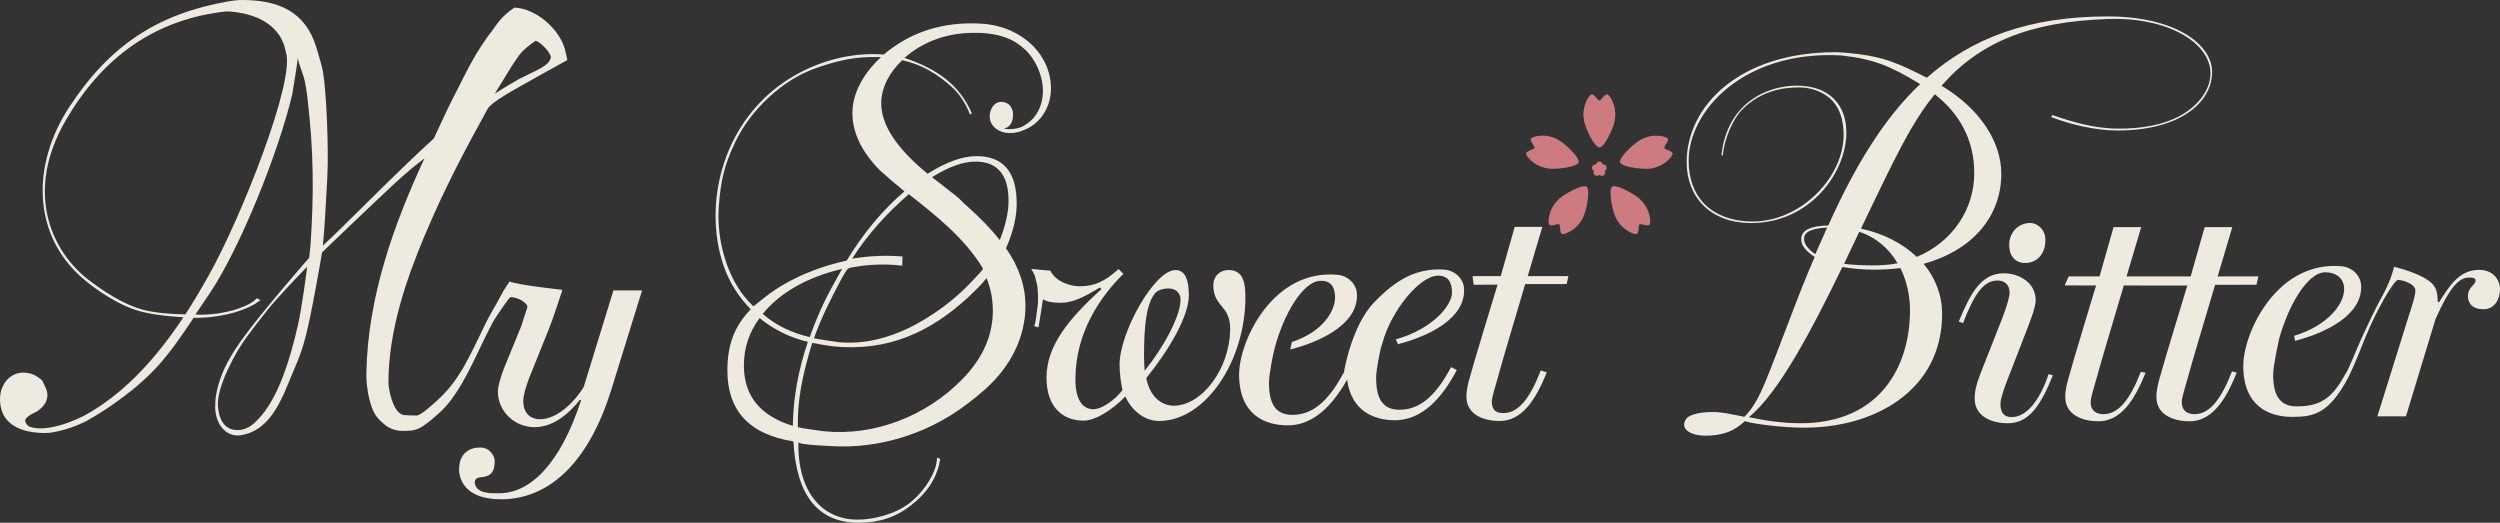
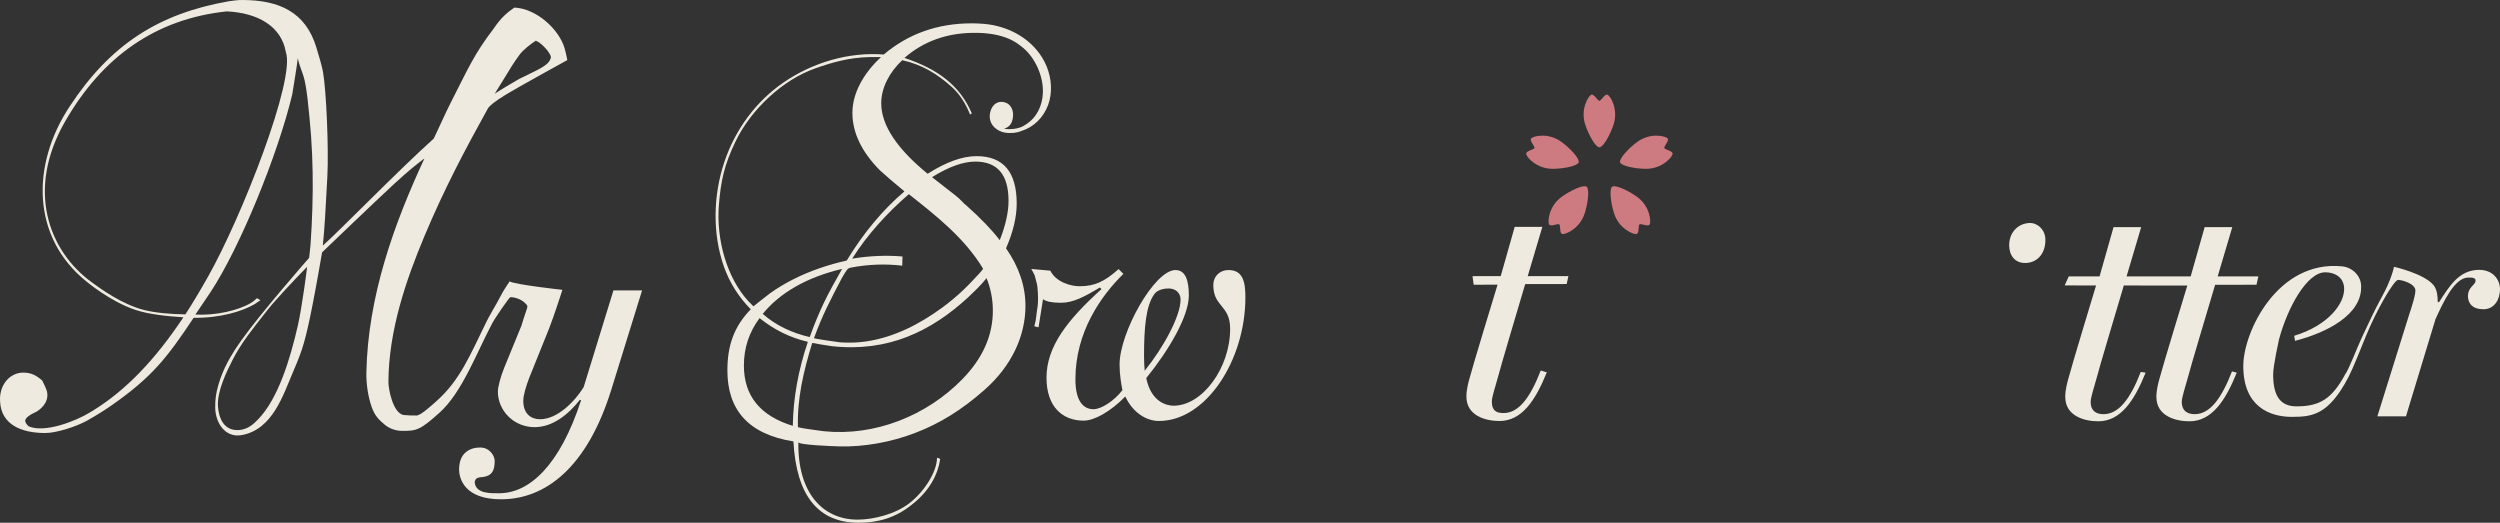
<svg xmlns="http://www.w3.org/2000/svg" width="305.845" height="63.951" version="1.1" viewBox="0 0 305.845 63.951">
  <rect x="0" y="0" width="305.845" height="63.951" fill="#333333" stroke="none" />
  <g>
    <g id="lg_x5F_title">
      <g>
        <path d="M150.298,33.037c-1.088,0-1.865.777-1.865,1.827,0,2.721,2.06,2.41,2.06,5.364,0,4.82-3.42,9.406-6.919,9.406-.856,0-2.76-.466-3.343-3.382,2.721-3.342,5.209-7.54,5.209-10.106,0-1.71-.35-3.109-1.632-3.109-2.604,0-6.842,7.696-6.842,11.544,0,1.244.195,2.371.35,3.148-1.049,1.361-2.604,2.333-3.537,2.333-1.205,0-2.216-.933-2.216-3.654,0-5.791,3.11-10.184,5.869-12.905l-.583-.584c-1.749,1.555-2.954,2.099-4.781,2.099-1.089,0-2.877-.505-3.576-1.905,0,0-2.338-.21-2.339-.21.035.004.42.755.427.786.079.377.306,1.031.337,1.415.072.9.137,1.771-.02,2.66-.135.764-.109,1.331-.362,2.146l.517.135.546-3.434c.466.29,1.089.428,2.216.428,1.438,0,2.799-.699,4.742-1.866l.195.195c-4.121,3.732-6.725,6.997-6.725,10.845,0,3.537,1.943,5.247,4.548,5.247,1.322,0,3.305-1.127,5.092-2.954.894,1.905,2.488,2.993,4.121,2.993,5.753,0,10.572-7.425,10.572-15.121,0-1.749-.233-3.342-2.06-3.342ZM139.959,43.571c0-3.538.233-6.219,1.282-7.619.35-.466,1.049-.661,1.75-.661.738,0,1.438.467,1.438,1.361,0,2.02-2.098,5.869-4.392,8.706-.039-.233-.077-1.321-.077-1.787Z" fill="#efeadf" />
-         <path d="M170.744,41.523c.023.023.268.504.278.585,3.769-.972,8.314-3.17,8.086-6.821-.075-1.212-1.121-2.177-2.329-2.295-1.856-.181-3.81.303-5.349,1.245-1.282.785-2.272,1.659-3.34,2.773-2.785,2.905-3.674,8.534-3.674,8.534-1.594,2.955-3.459,5.209-6.296,5.209-2.021,0-2.877-1.282-2.877-3.925,0-1.052.525-3.522.526-3.527,0,0,.227-.87.214-.868,1.049-3.887,3.381-8.083,5.635-8.083,1.244,0,1.71.817,1.71,2.061,0,1.547-1.379,4.137-5.3,5.438.008.129-.135.735-.184.906,3.783-.961,8.386-3.163,8.157-6.838-.075-1.212-1.12-2.177-2.329-2.295-7.893-.771-12.083,8.018-12.083,12.196,0,4.936,3.187,6.219,5.948,6.219,2.418,0,4.94-1.455,7.265-5.597.508,3.881,3.338,4.969,5.841,4.969,2.527,0,5.17-1.555,7.581-6.142l-.7-.35c-1.594,2.955-3.459,5.209-6.296,5.209-2.021,0-2.877-1.282-2.877-3.925,0-1.089.584-3.665.587-3.67.036-.12.192-.592.191-.592,1.049-3.887,4.541-8.216,6.795-8.216,1.244,0,1.71.817,1.71,2.061,0,1.61-2.409,4.475-6.889,5.741Z" fill="#efeadf" />
        <path d="M188.687,27.754h-3.382l-1.71,6.025-3.453.007.147,1.048,2.92-.011c-.272.894-2.956,9.684-3.422,11.433-.117.428-.389,1.36-.389,2.255,0,2.371,2.371,2.993,4.043,2.993,2.721,0,4.392-2.488,5.791-5.948l-.738-.233c-1.283,3.304-2.682,5.209-4.549,5.209-.699,0-1.438-.155-1.438-1.399,0-.583.427-1.788.738-2.954.35-1.36,2.296-7.885,3.345-11.423l5.075-.009.209-.967h-4.975l1.788-6.025Z" fill="#efeadf" />
        <path d="M248.203,27.284c-1.492.116-2.404,1.308-2.404,2.712,0,1.204.661,2.177,1.943,2.177,1.712,0,2.616-1.479,2.473-3.09-.092-1.031-.98-1.878-2.012-1.798Z" fill="#efeadf" />
-         <path d="M246.083,51.029c-.699,0-1.355-.338-1.355-1.582,0-.583.35-1.71.893-3.071l2.216-5.714c.428-1.126,1.205-3.031,1.205-3.925,0-2.294-2.216-3.304-3.888-3.304-2.798,0-4.12,2.488-5.519,5.908l.518.189c1.282-3.304,2.396-5.21,4.222-5.21.739,0,1.479.395,1.479,1.523,0,.466-.467,1.982-.894,3.071l-2.604,6.608c-.544,1.36-.778,2.294-.778,3.227,0,2.371,2.371,3.032,4.042,3.032,2.722,0,4.121-2.411,5.52-5.869l-.521-.136c-1.057,3.174-2.671,5.255-4.537,5.255Z" fill="#efeadf" />
        <path d="M268.497,50.669c-.699,0-1.583-.257-1.583-1.501,0-.583.427-1.788.738-2.954.35-1.36,2.293-7.831,3.342-11.369l5.062-.011.225-1.02h-4.975l1.788-6.025h-3.382l-1.71,6.025h-7.843l1.788-6.025h-3.382l-1.71,6.025h-3.77l-.495,1.102,3.839.008c-.272.894-2.916,9.618-3.382,11.367-.117.428-.389,1.36-.389,2.255,0,2.371,2.371,2.993,4.043,2.993,2.721,0,4.392-2.488,5.791-5.948l-.597-.088c-1.283,3.304-2.693,5.166-4.559,5.166-.699,0-1.567-.257-1.567-1.501,0-.583.427-1.788.738-2.954.35-1.36,2.268-7.752,3.317-11.29l7.767.011c-.272.894-2.93,9.607-3.396,11.356-.117.428-.389,1.36-.389,2.255,0,2.371,2.371,2.993,4.043,2.993,2.721,0,4.392-2.488,5.791-5.948l-.582-.156c-1.283,3.304-2.693,5.233-4.559,5.233Z" fill="#efeadf" />
        <path d="M303.318,33.013c-2.488,0-3.654,1.982-4.937,3.965l-.155-.039c0-.749-.089-1.512-.488-2.024-1.113-1.428-4.862-2.278-4.862-2.278,0,0-.267,1.509-1.561,3.822-.706,1.261-1.725,3.449-2.353,4.791-.667,1.427-1.571,3.882-2.072,4.568-1.594,2.955-3.083,3.896-5.921,3.896-2.021,0-2.877-1.282-2.877-3.925,0-1.089.727-4.263.713-4.26,1.049-3.887,3.408-8.218,5.663-8.218,1.244,0,2.265.671,2.31,1.952.065,1.864-1.916,4.541-6.121,5.821.017.028.121.55.111.614,3.769-.972,8.31-3.17,8.083-6.821-.075-1.212-1.12-2.177-2.329-2.295-7.893-.771-12.083,8.018-12.083,12.196,0,4.936,3.187,6.219,5.947,6.219,2.527,0,4.498-.256,6.909-4.842.557-1.064,1.537-3.546,2.179-5.121,1.19-2.92,3.382-6.81,3.923-6.798.214.005,1.75.275,2.071,1.108.168.435-.467,2.333-.739,3.149l-3.887,12.438h3.498l3.615-11.894c.959-2.095,2.311-5.031,3.969-5.082.622-.019,1.082.045.89.573-.12.329-.894.738-.894,1.672,0,.894.543,1.632,1.904,1.632s2.021-1.244,2.021-2.448-.894-2.371-2.526-2.371Z" fill="#efeadf" />
        <path d="M71.404,47.361c-1.093,1.772-3.208,3.928-5.345,3.928-1.011,0-2.041-.585-2.041-2.256,0-.7.35-1.828.739-2.837l2.41-5.986c.544-1.36,1.64-4.751,1.64-4.751,0,0-5.817-.637-6.46-1.032,0,0-.79,1.15-1.112,1.808-.46.939-1.342,2.264-1.991,3.683-1.72,3.473-2.974,6.626-5.882,9.186-.545.479-1.83,1.672-2.37,1.729-.187.02-1.421-.024-1.617-.06-1.317-.24-1.859-3.213-1.857-4.013.022-6.374,2.216-12.637,4.372-17.787,2.486-5.938,5.009-10.662,7.831-15.766.331-.382.686-.72,2.225-1.667,1.327-.817,7.457-4.188,7.457-4.188,0,0-.153-.824-.317-1.399-.689-2.42-3.508-4.916-6.163-5.026-.93.632-1.691,1.32-2.499,2.533-2.471,3.212-3.222,5.088-5.24,9.014-.657,1.278-1.496,3.203-2.116,4.474-4.27,3.835-11.494,11.25-13.576,13.102.215-2.053.355-4.602.555-8.443.18-3.459-.129-10.578-.539-12.846-.144-.796-.561-2.135-.789-2.902C37.405,1.44,34.108,0,29.628,0,29.052,0,28.551.079,28.011.15c-8.644,1.521-14.511,5.311-19.472,12.848-4.741,7.142-4.692,16.012,2.007,21.417,0,0,2.909,2.469,6.044,3.504,1.672.552,3.892.777,5.848.897-3.509,5.27-7.056,8.924-11.01,11.385-.2.125-.39.229-.586.348-1.484.9-5.367,2.493-7.357,1.596-.451-.49-.92-.919,1.033-1.809.188-.135,1.463-.912,1.258-2.3-.062-.42-.447-1.141-.601-1.471-.691-.613-1.331-.981-2.329-.981-1.65,0-2.955,1.509-2.839,3.489.115,2.923,2.685,3.901,5.524,3.901,1.319,0,3.639-.712,5.127-1.516.018-.01.032-.02.089-.053,1.095-.616,2.098-1.255,2.849-1.778,4.998-3.478,6.855-5.868,10.092-10.751,3.244.057,5.99-.798,7.485-1.68.107-.063.689-.474.689-.474l-.432-.242s-.35.359-.751.595c-1.566.923-4.329,1.544-6.775,1.409.551-.834,1.224-1.796,1.879-2.79,3.572-5.421,8.199-16.74,9.973-24.151.023-.095.698-4.336.681-4.432.155.904.621,1.791.822,2.694.337,1.515.454,3.121.611,4.663.297,2.934.411,5.885.387,8.833-.012,1.475-.058,2.95-.134,4.423-.038.736-.088,1.471-.134,2.206-.026.414-.175,1.616-.175,1.616,0,0-6,6.843-8.313,10.13-1.281,1.82-2.202,3.4-2.79,5.427-.295,1.015-.404,1.813-.381,2.832.04,1.821,1.233,3.652,3.23,3.295,3.847-.688,5.103-4.999,6.375-7.932,1.101-2.538,1.46-3.751,2.313-8.063.488-2.463,1.153-6.362,1.153-6.362,0,0,6.616-6.346,8.836-8.39,1.789-1.647,2.76-2.408,3.689-3.105-3.755,8.1-6.908,16.849-7.105,26.182-.029,1.364.199,2.968.659,4.252.364,1.017.807,1.497,1.595,2.149.581.48,1.321.74,2.075.749,1.834.021,2.262-.103,4.66-2.26,2.713-2.442,4.572-7.441,6.279-10.646.281-.69,2.298-3.526,2.33-3.438.135-.051,1.244.077,1.872.765.417.457.269.135-.508,2.74-.005.018-.015.034-.024.051l-2.074,5.066c-.428,1.049-.778,2.332-.778,2.915,0,2.293,1.905,4.353,4.509,4.353,2.215,0,4.158-1.594,5.52-3.342l.155.039c-2.604,8.007-6.336,11.389-10.029,11.389-.894,0-2.876.117-2.993-1.36.155-.856.933-.428,1.671-.817.467-.233.778-.66.778-1.787,0-.584-.583-1.633-1.787-1.633s-2.566.622-2.566,2.682c0,1.088.621,3.654,5.131,3.654,5.442,0,10.534-3.887,13.489-13.41l3.767-12.149h-3.504l-3.646,11.838ZM61.697,9.567c.592-.985,1.163-1.917,1.842-2.845.453-.619,1.382-1.338,2.01-1.742.729.253,1.917,1.631,1.842,2.052-.181,1.02-1.756,1.547-3.92,2.648-.321.163-2.639,1.563-2.95,1.788.176-.3.991-1.592,1.176-1.9ZM25.455,33.837c-.921,1.635-1.861,3.224-2.779,4.625-1.878-.03-3.683-.197-5.017-.53-2.751-.687-5.371-2.623-6.465-3.421-5.233-3.818-8.037-11.27-3.234-19.643C12.556,6.857,19.132,2.304,27.739,1.392c3.818.18,6.687,1.821,7.232,4.986,1.197,3.324-5.36,20.086-9.515,27.459ZM36.441,39.809c-.951,4.153-2.393,8.897-4.816,11.442-.564.592-1.44,1.495-2.875,1.347-1.276-.131-1.958-1.248-2.085-2.856-.145-1.843,1.108-4.391,1.8-5.736,1.07-2.081,2.356-3.657,4.275-6.1.932-1.187,3.145-3.54,4.836-5.273-.019.229-.628,4.961-1.135,7.177Z" fill="#efeadf" />
-         <path d="M235.374,32.258c5.966-1.641,9.462-5.806,9.462-11.008,0-3.708-2.4-7.805-7.269-10.739-.02-.012-.025-.041-.01-.059,4.616-5.26,10.735-7.815,20.362-8.129,7.395-.242,12.364,2.948,12.505,6.481.08,1.993-1.344,4.066-3.747,5.375-1.946,1.061-4.603,1.584-7.591,1.557-3.103-.028-5.714-.89-8.058-1.673l-.055.273c2.207.848,5.309,1.631,8.068,1.631,7.516,0,11.585-3.327,11.585-7.176,0-3.391-4.552-6.783-12.757-6.783-9.712,0-16.672,2.668-22.117,7.484-.011.01-.028.012-.042.005-3.182-1.582-5.067-2.605-9.435-2.995,0-.002-.003-.006-.003-.009-.586-.027-1.138-.108-1.753-.108-.004,0-.007,0-.011,0-.045-.002-.08-.006-.125-.008.001.004.01.008.012.012-11.564.047-18.052,6.552-18.052,13.457,0,4.26,2.897,7.441,7.895,7.441,7.214,0,11.644-6.191,11.644-11.076,0-3.18-1.875-5.736-6.078-5.736-3.522,0-8.52,2.044-9.202,8.519h.168c.181-2.046,1.256-4.479,2.379-5.602,2.255-2.255,4.886-2.7,6.939-2.7,1.668,0,3.128.648,4.025,1.573,1.026,1.059,1.371,2.491,1.427,3.915.21,5.33-5.13,10.921-11.15,10.921-2.13,0-4.542-.628-6.113-2.407-1.027-1.163-1.692-2.863-1.692-5.04,0-6.059,6.687-13.502,18.64-12.878,3.919.436,6.004,1.256,9.637,3.489.021.013.026.043.008.06-4.529,4.298-8.034,10.214-11.195,17.231-.006.013-.02.021-.034.022-2.191.068-3.285.59-3.285,1.694,0,.776.609,1.488,1.627,2.135.015.01.022.029.015.046-1.03,2.34-1.991,4.809-2.953,7.342-2.957,7.611-3.72,10.292-5.639,12.183-.01.009-.024.013-.037.01-1.508-.324-2.809-.583-3.702-.583-1.448,0-3.077.198-3.494,1.01-.608,1.183.833,2.059,3.186,1.856.685-.059,2.173-.164,3.61-1.327.008-.007.489-.426.499-.423,1.271.401,4.639.768,6.99.798,8.785.111,17.137-4.523,17.137-13.915,0-2.264-.813-4.4-2.239-6.09-.017-.02-.007-.05.018-.057ZM227.444,28.392c.009-.018.031-.027.05-.021,2.119.721,3.626,2.085,4.655,3.837-.965.196-2,.26-3.034.26-1.355,0-2.445-.062-3.465-.189-.026-.003-.041-.031-.029-.055l1.824-3.833ZM220.701,29.207c0-.717.621-1.239,2.828-1.37l-1.448,3.261c-.965-.652-1.38-1.304-1.38-1.892ZM220.288,51.776c-2.313,0-4.423-.34-6.267-.726-.031-.007-.041-.042-.016-.062,3.568-2.902,7.606-10.522,11.374-18.298.007-.015.022-.023.039-.021,1.165.193,2.466.321,3.835.321,1.094,0,2.188-.064,3.214-.192.016-.002.032.007.039.022.751,1.559,1.16,3.312,1.16,5.128,0,6.848-3.655,13.828-13.377,13.828ZM234.475,31.408c-1.713-1.613-4.034-2.841-6.762-3.43-.024-.005-.036-.031-.026-.053,2.336-4.876,4.467-9.359,6.186-12.285.889-1.488,1.778-2.848,2.801-4.078.014-.017.04-.019.057-.006,2.878,2.281,4.795,5.404,4.795,9.628,0,4.362-2.611,8.4-7.01,10.231-.014.006-.03.003-.041-.007Z" fill="#efeadf" />
        <path d="M124.381,24.906c0-3.868-1.638-5.803-4.91-5.803-1.739,0-3.734.719-5.985,2.156-3.786-3.095-5.678-5.969-5.678-8.622,0-1.879.982-3.78,2.569-5.272,2.445.542,4.303,1.697,6.039,3.252,1.02.914,1.707,2.041,2.262,3.389.154-.11.229-.042.178-.208-1.448-3.361-4.152-5.364-8.209-6.714,2.352-2.045,5.217-3.068,8.592-3.068,1.476,0,2.997.178,4.366.809.566.261,1.057.609,1.543,1.011,1.495,1.238,2.51,3.486,2.437,5.495-.061,1.678-.801,3.091-2.093,3.899-.106.069-.3.2-.428.255-.012.006-.072.036-.084.041-.566.237-1.322.34-2.15.23.735-.239.979-.711,1.08-1.337.142-.887-.214-1.76-1.132-1.932-.966-.181-1.535.572-1.669,1.407-.21,1.304.801,2.139,1.815,2.329.569.107,1.484.06,2.103-.229,1.434-.446,2.623-1.621,3.185-3.119.568-1.514.446-3.264-.17-4.763-.082-.2-.173-.395-.272-.584-1.391-2.663-4.11-4.173-6.845-4.549-.194-.026-.388-.048-.583-.064-.495-.041-.991-.06-1.487-.06-4.143,0-7.724,1.272-10.741,3.813-4.302-.332-8.734.991-12.273,3.431-3.414,2.354-5.91,5.794-7.225,9.717-1.359,4.055-1.48,8.727-.058,12.785.691,1.972,1.822,3.753,3.291,5.236-2.098,2.155-2.861,4.502-2.861,7.486,0,4.752,2.502,7.794,8.078,8.679.358,6.631,3.018,9.947,7.979,9.947,2.352,0,4.474-.595,6.419-2.142,2.045-1.548,3.248-3.551,3.555-5.65-.113-.093-.342-.166-.389-.141-.011,1.77-1.643,4.221-3.382,5.547-1.687,1.327-4.381,2.007-6.324,2.007-4.348,0-7.367-3.382-7.249-9.478-.014.348,4.185.49,4.93.515,1.584.052,3.171-.09,4.735-.365,3.128-.55,6.167-1.704,8.918-3.406,1.478-.914,2.882-1.993,4.199-3.157,3.324-2.929,4.996-6.609,4.996-10.256,0-2.431-.793-4.779-2.378-7.046.869-1.99,1.305-3.813,1.305-5.471ZM111.183,23.754c3.39,2.663,6.855,5.411,9.077,9.105.058.096-.999,1.174-1.112,1.297-.392.429-.799.844-1.219,1.246-.84.804-1.733,1.552-2.671,2.239-2.762,2.023-5.873,3.621-9.289,4.129-1.045.156-2.112.183-3.166.114-.276-.018-3.24-.462-3.222-.512,1.027-2.826,2.009-4.681,3.405-7.345.186-.355.629-1.049.739-1.135.131-.103.301-.139.464-.17,2.037-.388,4.132-.462,6.191-.22.01-.375.021-.749.031-1.124-1.989-.176-4.188-.069-6.157.265,1.841-2.935,4.309-5.622,6.928-7.89ZM99.062,41.237c-2.148-.497-4.112-1.399-5.748-2.837,2.096-2.597,5.46-4.51,9.706-5.504-.767,1.382-1.593,2.801-2.232,4.155-.641,1.354-1.216,2.75-1.727,4.186ZM91.584,36.884c-2.711-2.935-3.966-7.667-3.639-11.779.238-2.995.67-4.956,2.032-7.782,1.949-4.042,5.844-7.549,9.636-8.913,2.261-.814,4.266-1.353,6.65-1.426.364-.011,1.152-.011,1.517,0-2.148,1.989-3.499,4.438-3.499,6.814,0,2.432,1.124,4.78,3.376,7.047.357.331.779.704,1.265,1.118.486.415,1.061.9,1.727,1.451-2.66,2.266-5.014,5.085-7.059,8.456-2.282.52-4.529,1.269-6.64,2.349-.941.481-1.855,1.028-2.725,1.647-.426.303-2.049,1.613-2.049,1.613,0,0-.409-.398-.591-.595ZM96.99,52.097c-3.989-1.217-5.984-3.675-5.984-7.379,0-2.154.639-4.088,1.918-5.803,1.79,1.439,3.759,2.405,5.908,2.902-1.178,3.481-1.791,6.909-1.842,10.28ZM117.744,46.376c-4.456,4.564-10.804,7.001-16.932,6.382-.303-.031-.605-.074-.906-.122-.512-.083-1.827-.232-2.289-.378-.103-3.482.676-6.828,1.75-10.31.511.111,1.584.281,2.356.395,6.888.777,12.196-1.796,16.749-5.997.408-.386.792-.758,1.15-1.119.358-.359.716-.758,1.074-1.201.51,1.271.768,2.598.768,3.979,0,3.04-1.241,5.831-3.722,8.372ZM118.243,25.154c-.154-.11-.345-.29-.576-.539-.23-.248-.524-.51-.882-.787l-2.762-2.155c2.045-1.271,3.81-1.906,5.294-1.906,2.71,0,4.066,1.603,4.066,4.807,0,1.382-.359,2.985-1.074,4.808-.973-1.271-2.328-2.679-4.066-4.228Z" fill="#efeadf" />
      </g>
    </g>
    <g id="lg_x5F_flower" style="transform-origin: 195.664px 20.101px;">
      <g>
        <path d="M195.665,18.022c.467,0,1.317-1.512,1.731-2.771.62-1.886-.37-3.473-.718-3.653-.348-.18-.783.735-1.012.735s-.664-.914-1.013-.735c-.348.18-1.338,1.766-.718,3.653.414,1.259,1.263,2.771,1.731,2.771Z" fill="#cd7a80" />
        <path d="M198.199,19.863c.144.444,1.845.785,3.17.79,1.986.006,3.189-1.425,3.252-1.812.063-.387-.941-.518-1.011-.736s.664-.914.386-1.19c-.279-.276-2.093-.726-3.696.446-1.069.782-2.245,2.058-2.101,2.502Z" fill="#cd7a80" />
        <path d="M197.231,22.842c-.378.275-.176,1.998.229,3.259.608,1.89,2.341,2.592,2.728,2.533.387-.059.202-1.055.387-1.189s1.075.349,1.251,0c.176-.35.044-2.215-1.566-3.377-1.074-.775-2.651-1.499-3.029-1.225Z" fill="#cd7a80" />
        <path d="M194.098,22.842c-.378-.275-1.954.449-3.029,1.225-1.61,1.162-1.742,3.027-1.566,3.377.176.35,1.065-.134,1.251,0s0,1.13.388,1.189c.387.059,2.12-.643,2.728-2.533.405-1.261.607-2.984.229-3.259Z" fill="#cd7a80" />
        <g>
          <path d="M193.13,19.863c.144-.444-1.031-1.72-2.101-2.502-1.603-1.172-3.417-.721-3.696-.446-.278.276.456.972.386,1.19s-1.075.349-1.011.736c.063.387,1.266,1.818,3.252,1.812,1.325-.004,3.026-.345,3.17-.79Z" fill="#cd7a80" />
-           <path d="M196.543,20.401c-.066-.201-.261-.295-.463-.287-.054-.194-.204-.351-.416-.351s-.362.157-.416.351c-.202-.008-.397.086-.463.287-.065.201.037.392.205.504-.07.189-.041.404.13.529.171.125.385.086.543-.039.158.125.372.164.543.039.171-.124.2-.339.13-.529.168-.112.271-.303.205-.504Z" fill="#cd7a80" />
        </g>
-         <path d="M195.669,18.013c.467,0,1.317-1.512,1.731-2.771.62-1.886-.37-3.473-.718-3.653-.348-.18-.783.735-1.012.735s-.664-.914-1.013-.735c-.348.18-1.338,1.766-.718,3.653.414,1.259,1.263,2.771,1.731,2.771Z" fill="#cd7a80" />
      </g>
      <animateTransform type="rotate" attributeName="transform" values="0;180;180;0;0" begin="0.05s" dur="16.01s" keyTimes="0; 0.309; 0.496; 0.805; 1" keySplines="0.65 0 0.35 1; 0 0 1 1; 0.65 0 0.35 1; 0 0 1 1" repeatCount="indefinite" />
    </g>
  </g>
</svg>